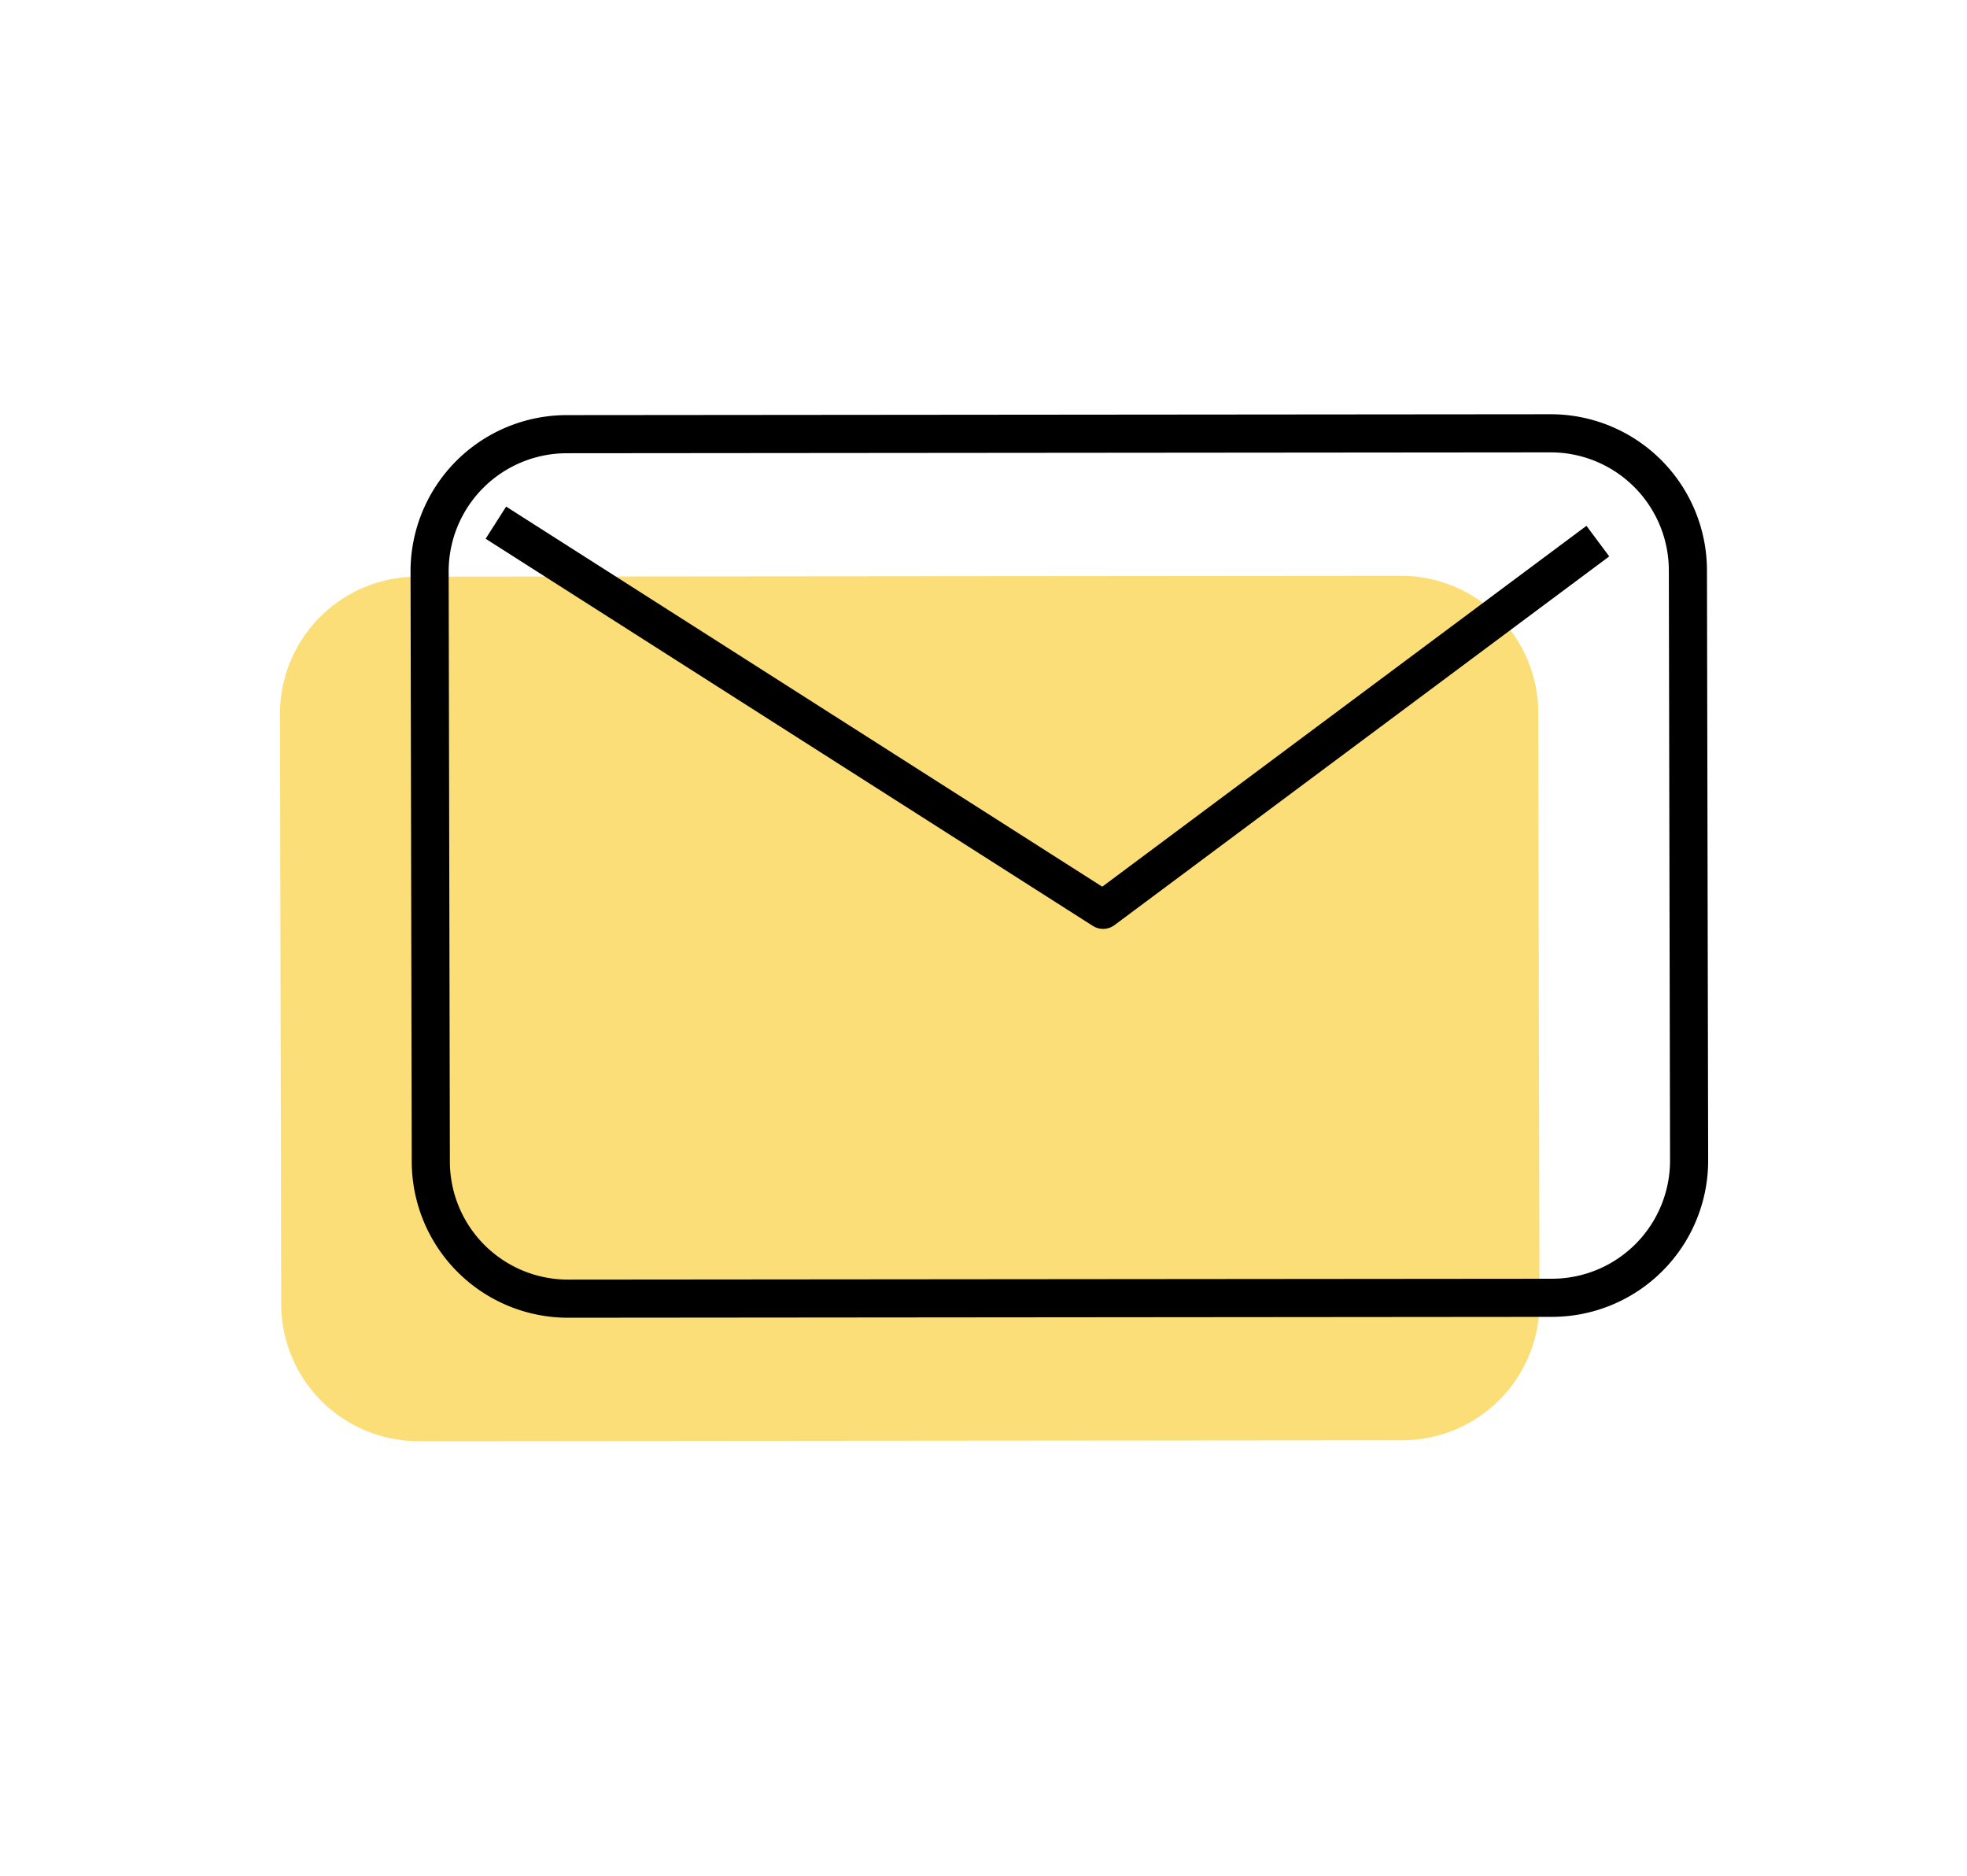
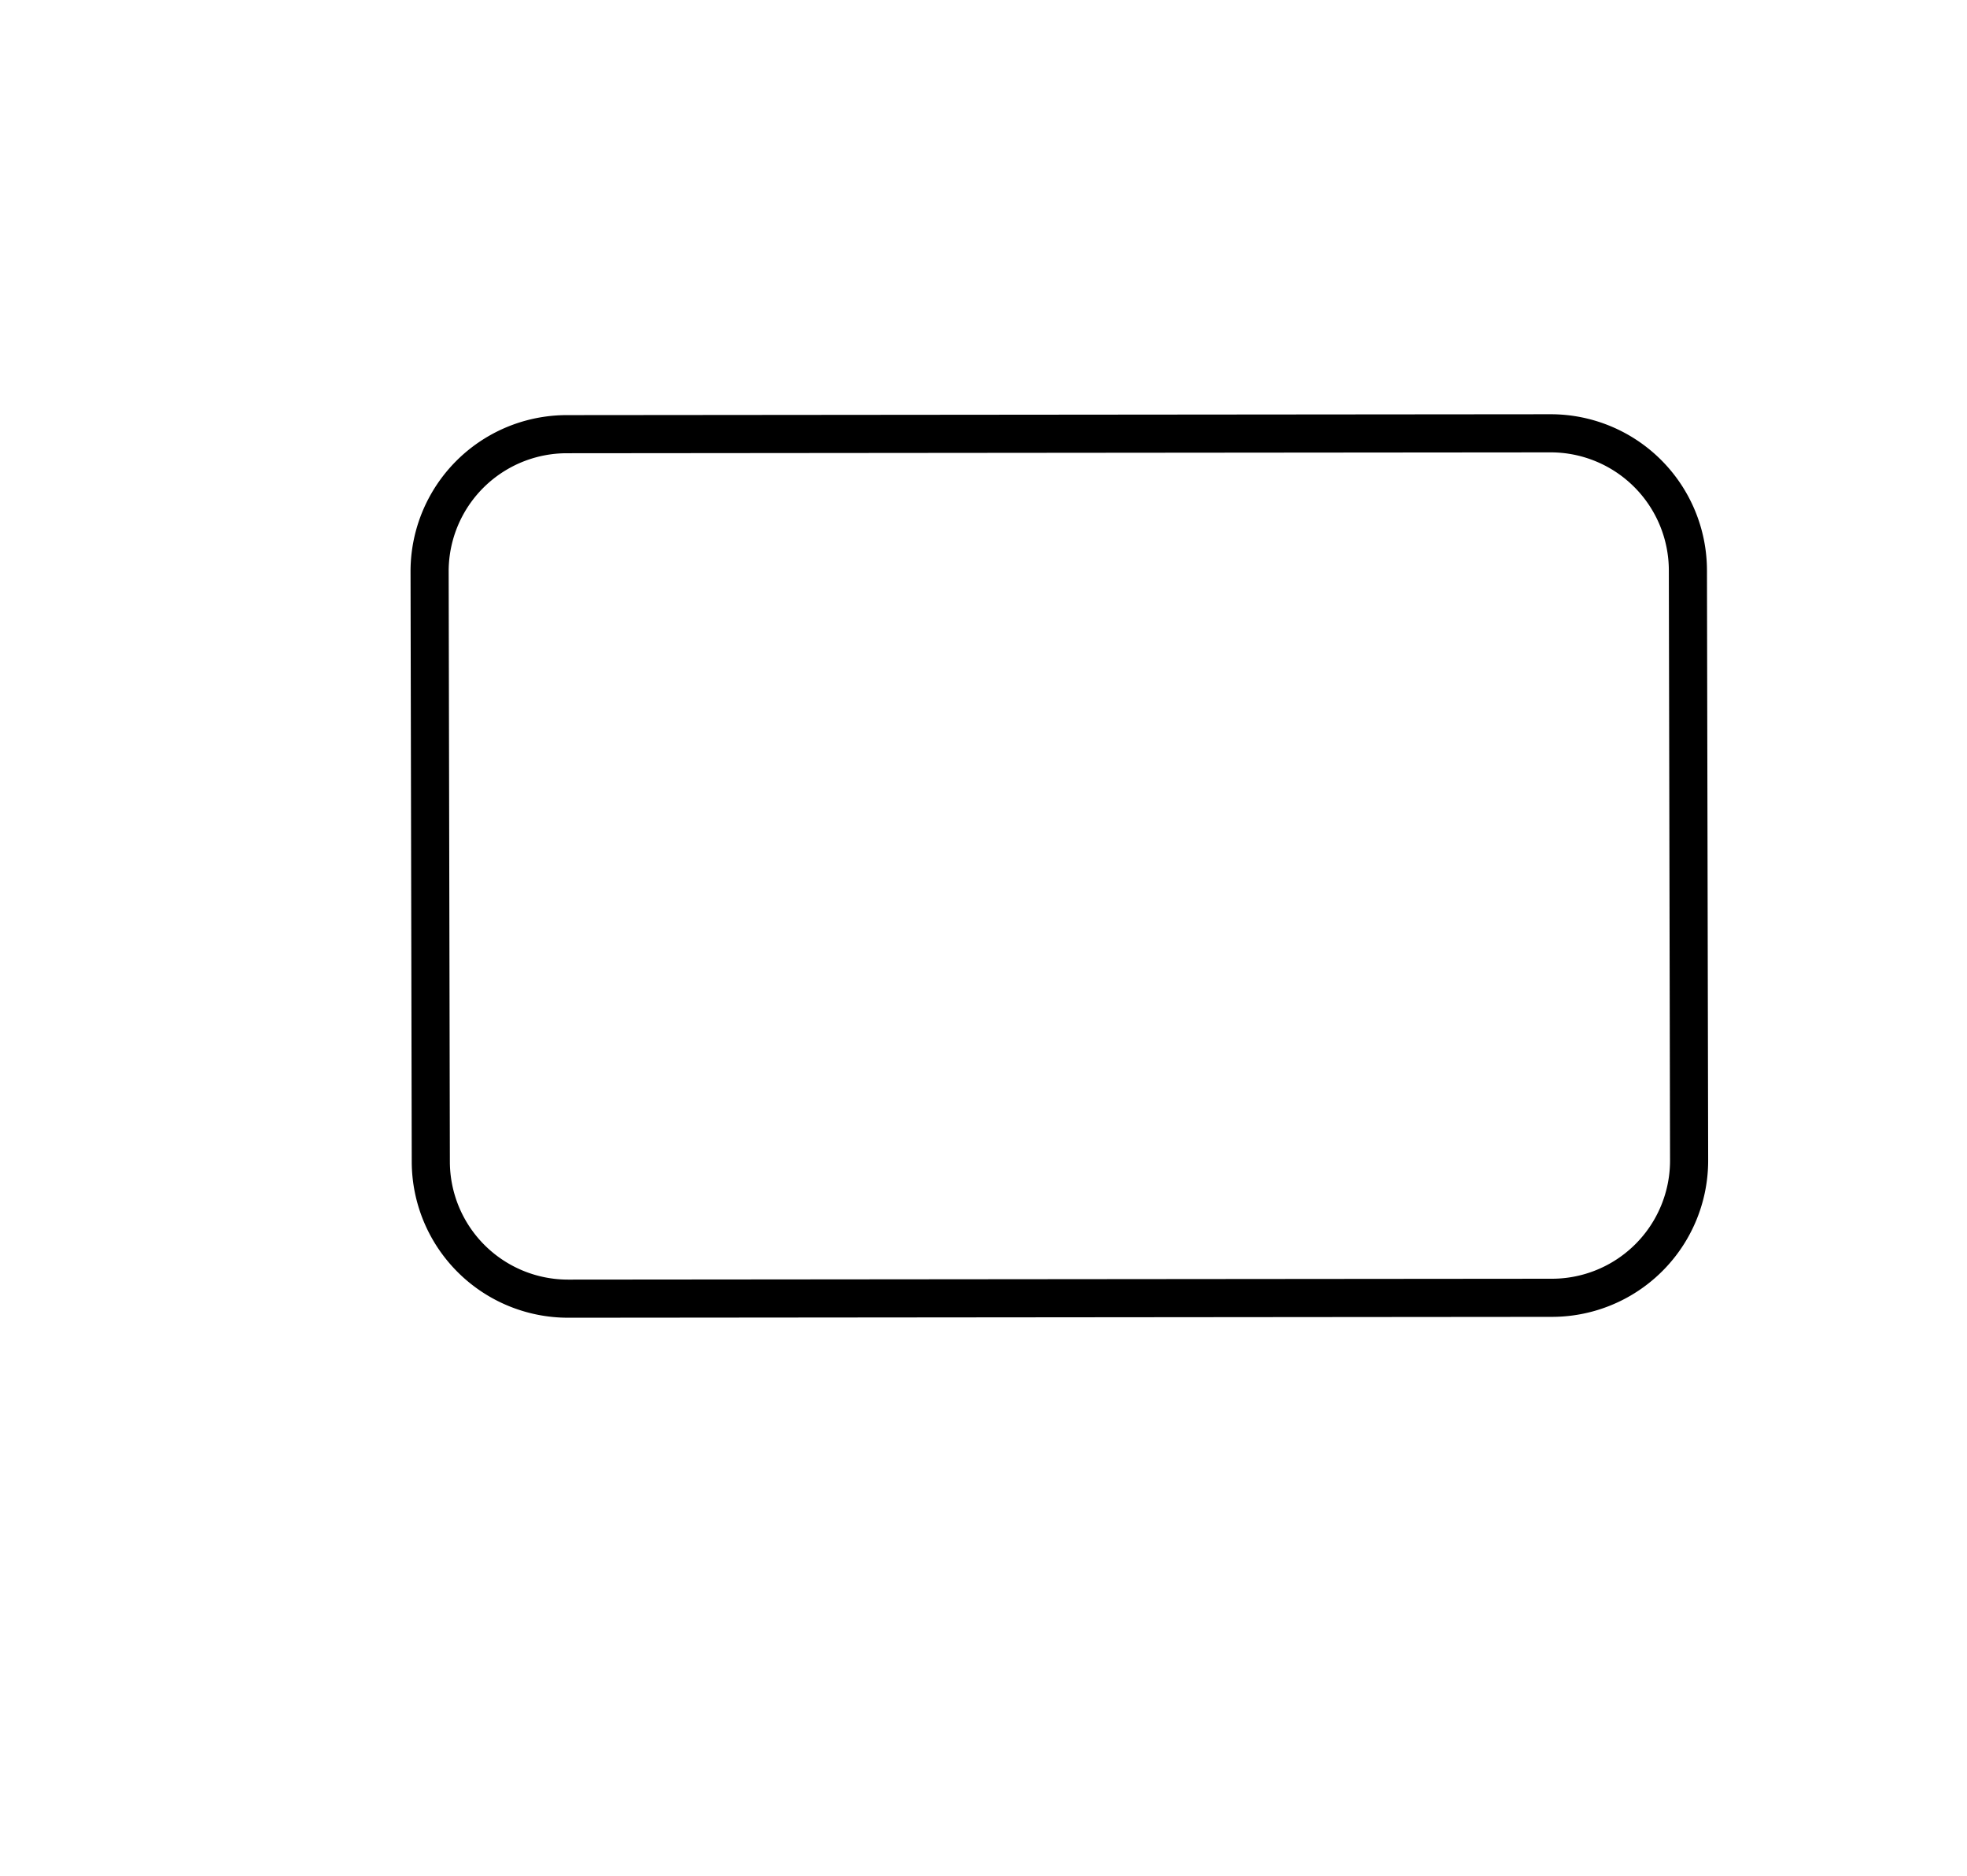
<svg xmlns="http://www.w3.org/2000/svg" width="129" height="123" fill="none">
-   <path fill="#FCDE78" d="M18.362 46.832a9 9 0 0 1 8.992-9.019l64.522-.057a9 9 0 0 1 9.007 8.982l.079 38.686a9 9 0 0 1-8.992 9.018L27.45 94.5a9 9 0 0 1-9.008-8.981l-.08-38.686Z" />
  <path stroke="#000" stroke-linejoin="round" stroke-miterlimit="10" stroke-width="2.5" d="M28.174 37.489a9 9 0 0 1 8.992-9.019l64.522-.057a9 9 0 0 1 9.008 8.982l.079 38.686a9 9 0 0 1-8.992 9.019l-64.522.057a9 9 0 0 1-9.008-8.982l-.079-38.686Z" />
-   <path stroke="#000" stroke-linejoin="round" stroke-miterlimit="10" stroke-width="2.5" d="M32.521 34.273 72.343 59.66l32.447-24.178" />
</svg>